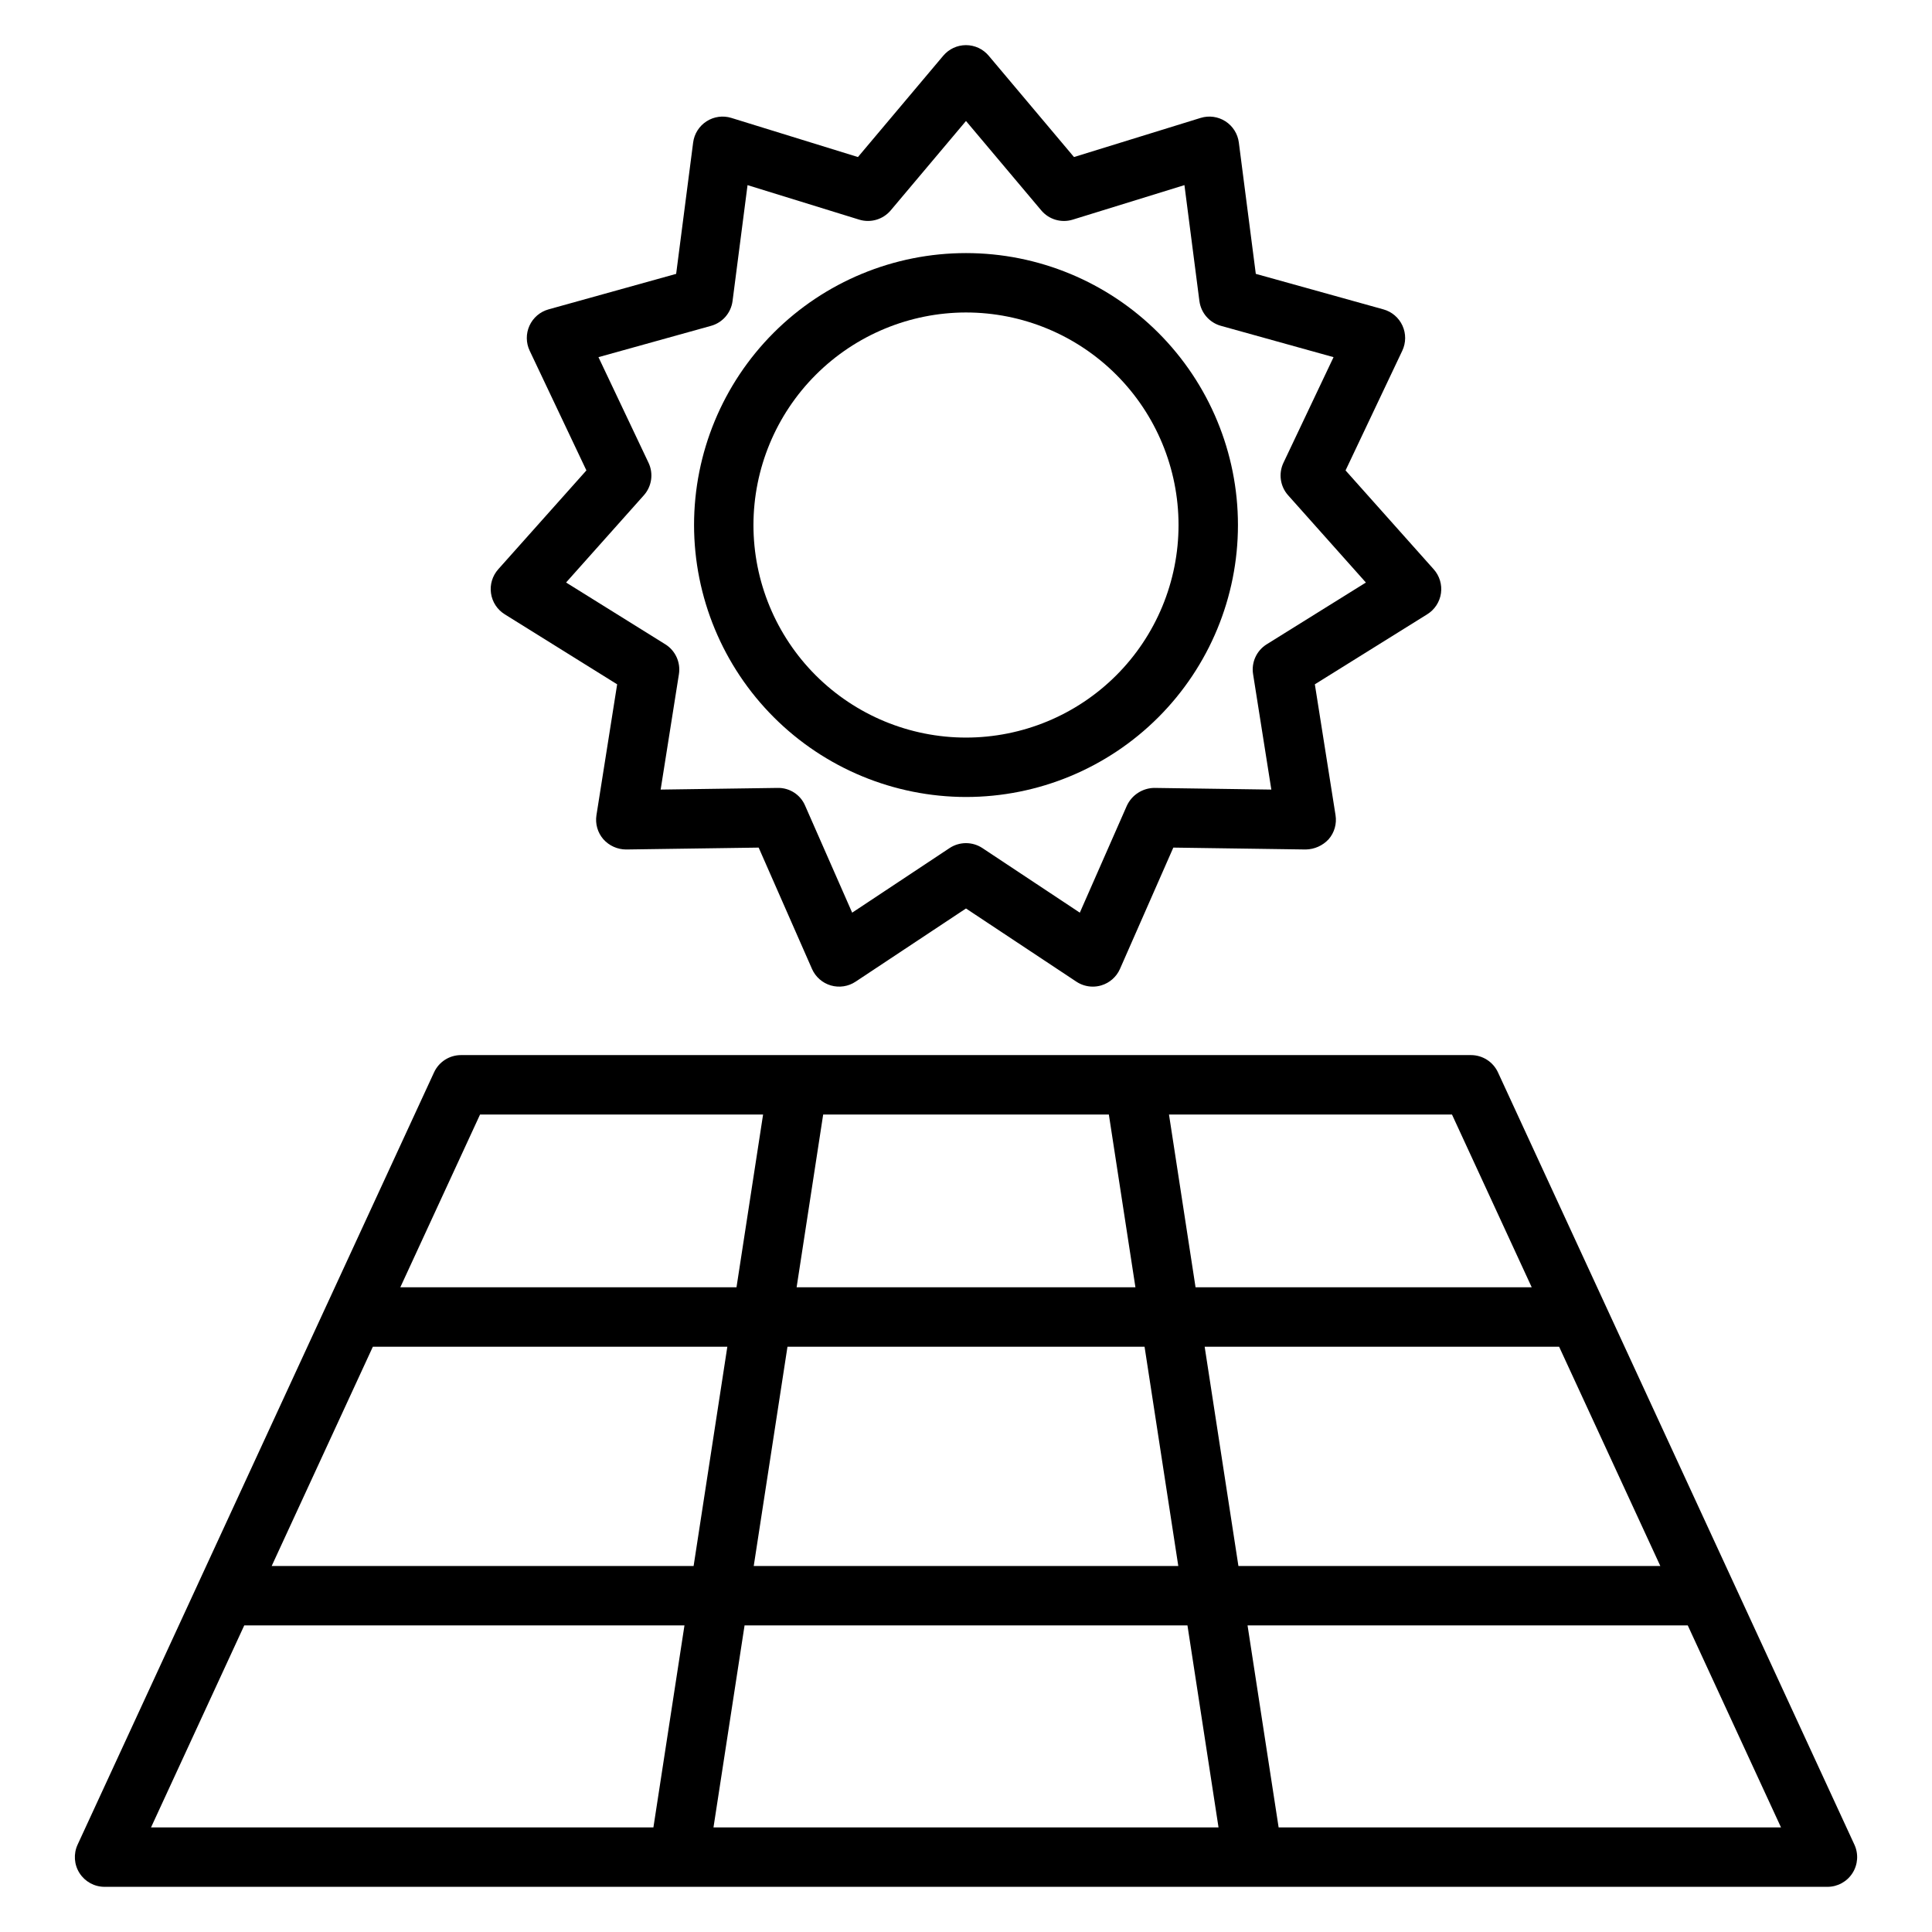
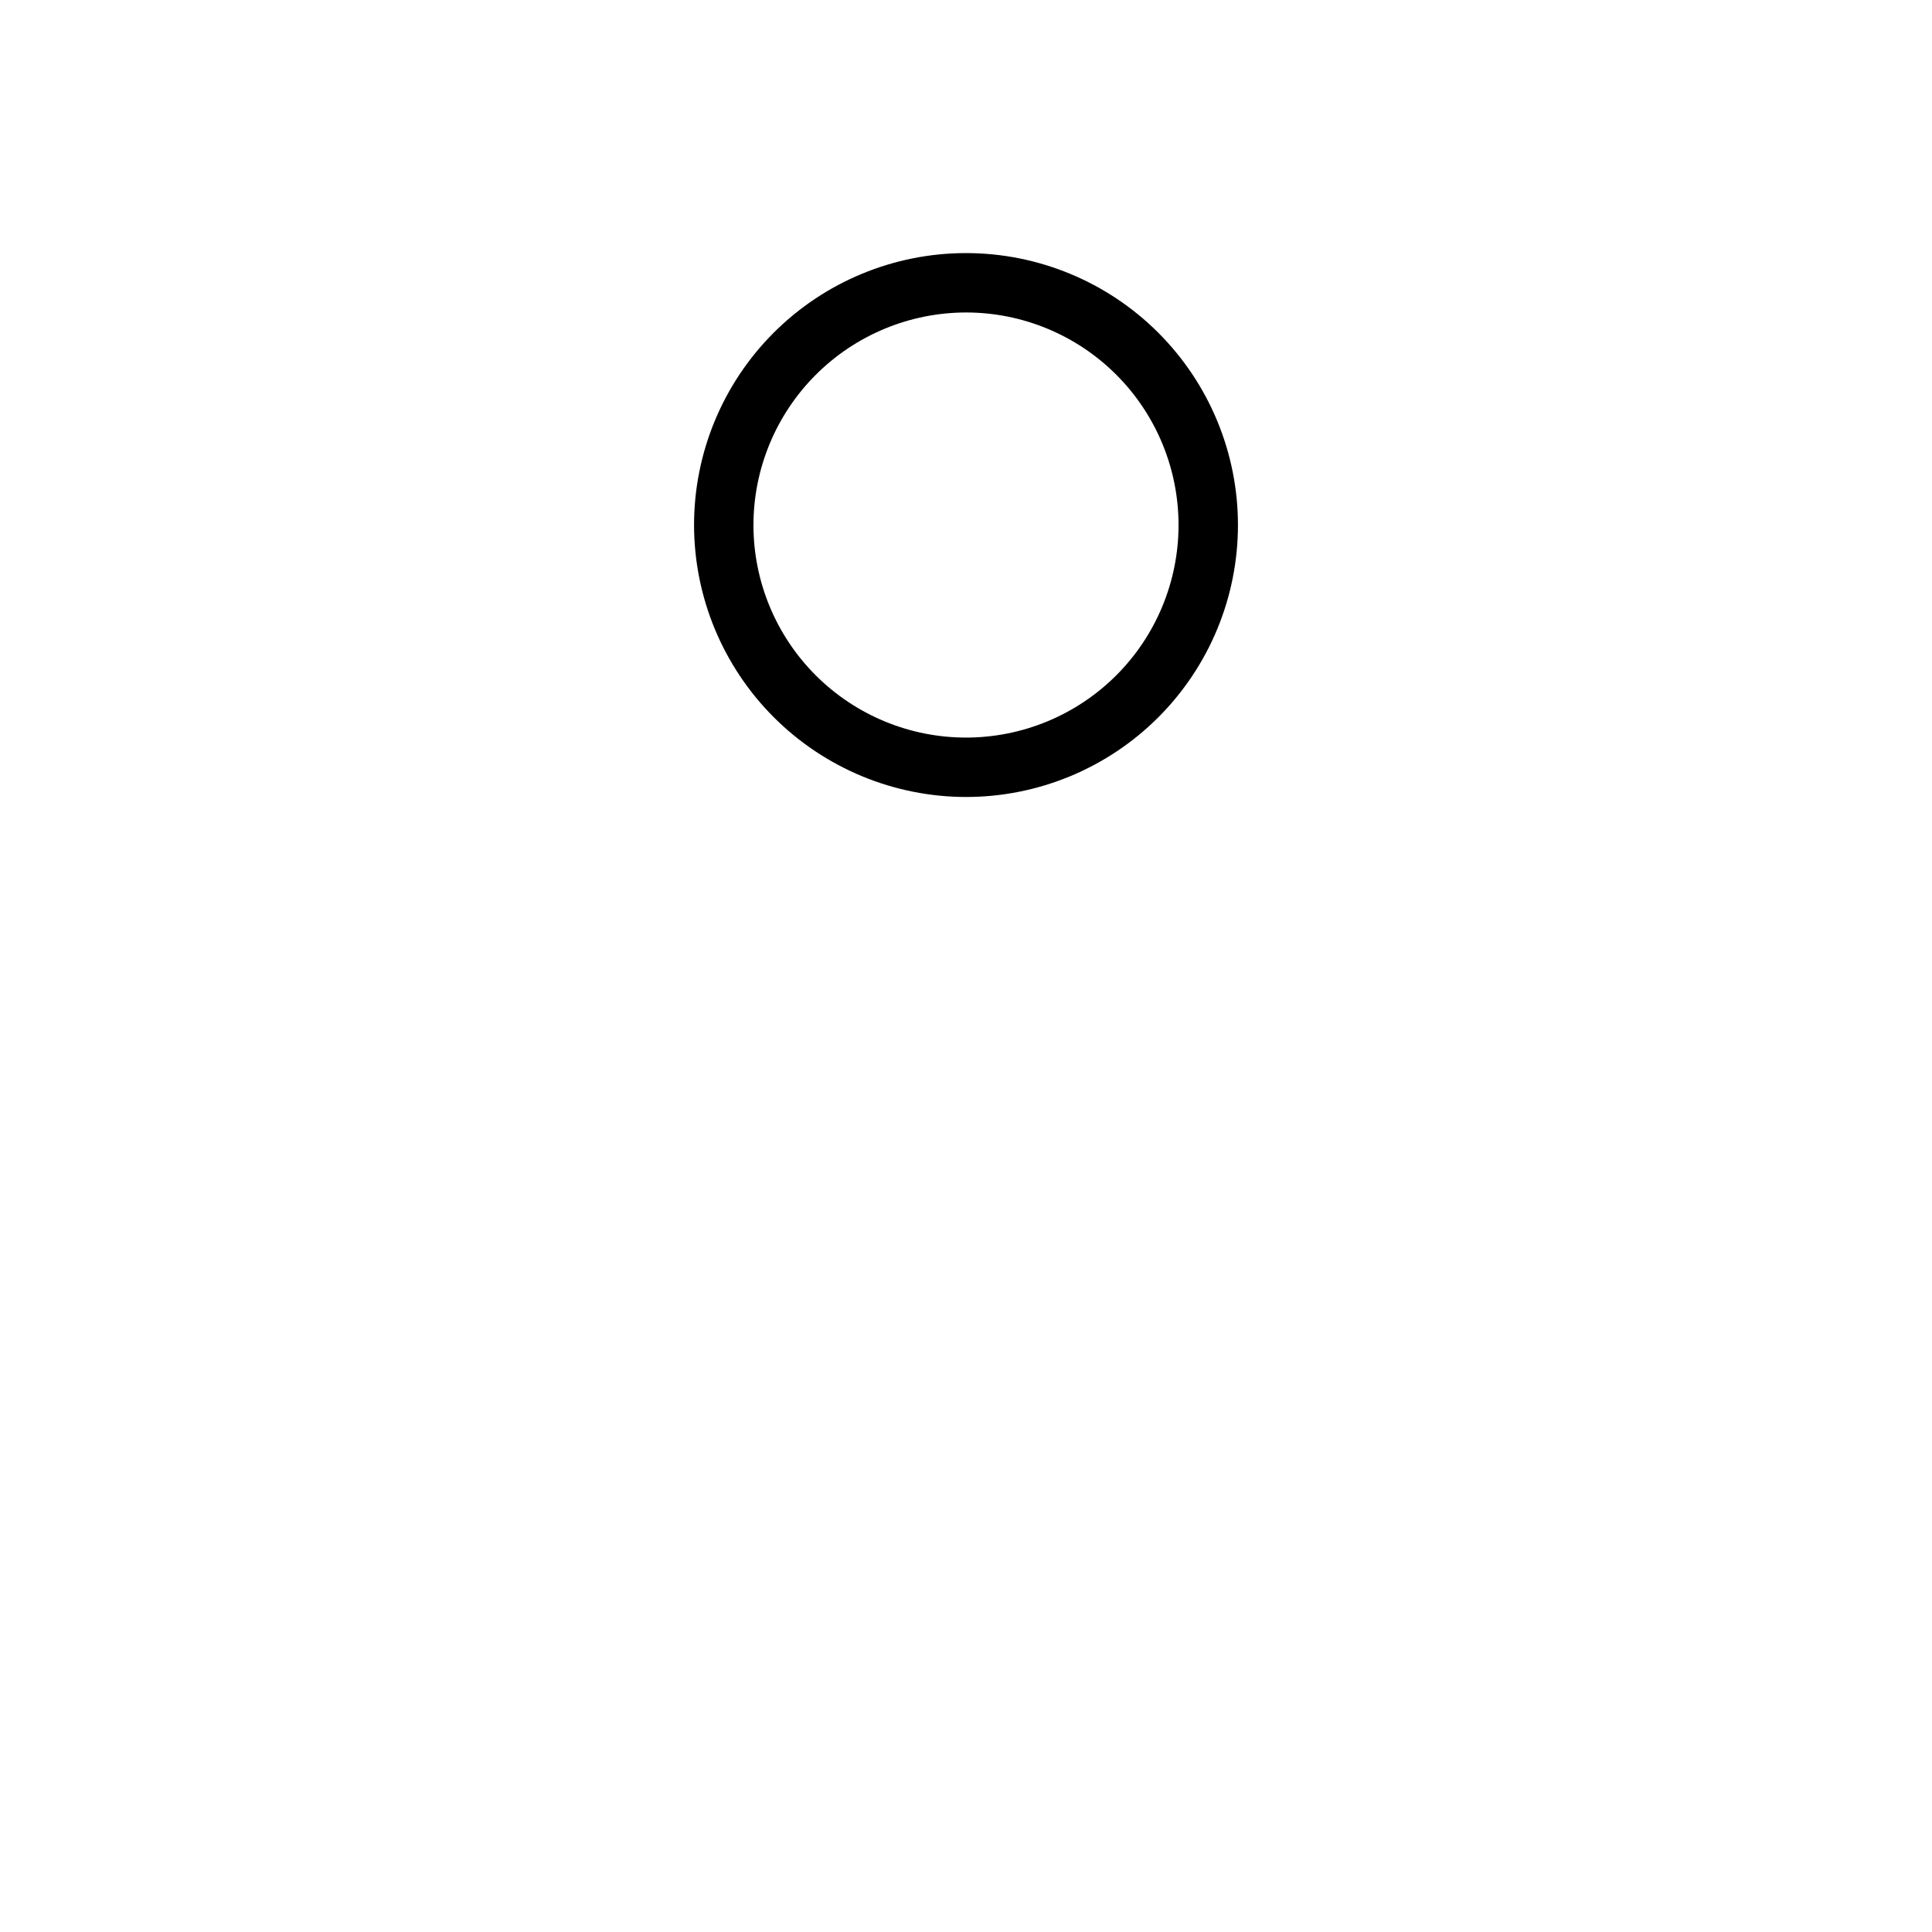
<svg xmlns="http://www.w3.org/2000/svg" fill="#000000" width="800px" height="800px" version="1.1" viewBox="144 144 512 512">
  <g>
    <path d="m400 355.21c19.113 0 37.445-7.594 50.961-21.109 13.516-13.516 21.109-31.848 21.109-50.961s-7.594-37.445-21.109-50.961c-13.516-13.516-31.848-21.109-50.961-21.109-19.117 0-37.449 7.594-50.965 21.109s-21.105 31.848-21.105 50.961c0.02 19.105 7.621 37.426 21.133 50.938s31.828 21.109 50.938 21.133zm0-128.4c14.938 0 29.266 5.938 39.828 16.5s16.496 24.891 16.496 39.828-5.934 29.266-16.496 39.828-24.891 16.5-39.828 16.5c-14.941 0-29.266-5.938-39.832-16.5-10.562-10.562-16.496-24.891-16.496-39.828 0.016-14.934 5.957-29.25 16.516-39.809 10.562-10.562 24.879-16.5 39.812-16.52z" />
-     <path d="m277.75 306.79 29.801 18.562-5.484 34.668c-0.363 2.293 0.305 4.629 1.824 6.383 1.543 1.73 3.746 2.719 6.062 2.719l35.102-0.5 14.125 32.137v0.004c0.934 2.125 2.762 3.731 4.992 4.387 2.227 0.652 4.633 0.289 6.566-0.996l29.258-19.398 29.258 19.398c1.289 0.855 2.805 1.312 4.352 1.312 0.75 0 1.496-0.105 2.215-0.32 2.227-0.652 4.055-2.258 4.988-4.383l14.133-32.141 35.102 0.5c2.309-0.043 4.496-1.023 6.066-2.719 1.523-1.75 2.188-4.09 1.82-6.383l-5.481-34.672 29.785-18.559c1.973-1.223 3.305-3.262 3.637-5.559 0.328-2.301-0.375-4.629-1.922-6.359l-23.363-26.203 15.035-31.723v-0.004c0.996-2.098 1.012-4.527 0.047-6.641-0.965-2.113-2.812-3.691-5.051-4.312l-33.816-9.41-4.496-34.812v-0.004c-0.297-2.301-1.598-4.359-3.551-5.613-1.953-1.258-4.363-1.586-6.582-0.898l-33.551 10.367-22.605-26.852c-1.492-1.777-3.699-2.805-6.019-2.805-2.324 0-4.527 1.027-6.023 2.805l-22.609 26.852-33.539-10.367c-2.219-0.688-4.625-0.359-6.578 0.898-1.957 1.254-3.254 3.309-3.555 5.609l-4.504 34.82-33.816 9.41c-2.238 0.621-4.086 2.199-5.051 4.312-0.965 2.113-0.949 4.543 0.047 6.641l15.035 31.723-23.367 26.203v0.004c-1.543 1.73-2.246 4.059-1.914 6.356 0.328 2.301 1.656 4.336 3.629 5.562zm36.879-31.539c2.102-2.359 2.59-5.75 1.238-8.609l-13.27-27.992 29.84-8.301c3.047-0.848 5.289-3.434 5.695-6.57l3.973-30.719 29.59 9.145c3.023 0.93 6.312-0.035 8.352-2.453l19.949-23.691 19.949 23.695v-0.004c2.031 2.426 5.32 3.391 8.344 2.453l29.598-9.148 3.965 30.715h0.004c0.406 3.141 2.652 5.731 5.703 6.578l29.844 8.301-13.277 27.992c-1.355 2.859-0.871 6.254 1.238 8.613l20.609 23.121-26.281 16.367c-2.688 1.668-4.113 4.785-3.613 7.91l4.836 30.594-30.965-0.441v-0.004c-3.144 0.027-5.992 1.855-7.32 4.707l-12.469 28.355-25.816-17.117c-2.637-1.746-6.066-1.746-8.703 0l-25.812 17.117-12.465-28.355c-1.238-2.922-4.144-4.789-7.32-4.703l-30.969 0.441 4.844-30.594v0.004c0.492-3.125-0.93-6.242-3.613-7.914l-26.293-16.375z" />
-     <path d="m635.44 632.86-31.98-69.289-34.086-73.852-28.398-61.535c-1.289-2.785-4.078-4.57-7.148-4.574h-267.65c-3.074 0-5.863 1.785-7.148 4.574l-28.391 61.512-0.012 0.02-34.086 73.852-0.008 0.027-31.969 69.262v0.004c-1.125 2.438-0.93 5.277 0.516 7.539 1.449 2.262 3.949 3.629 6.633 3.629h456.58c2.684 0 5.184-1.367 6.629-3.629 1.449-2.262 1.645-5.102 0.52-7.539zm-106.65-193.5 21.133 45.789h-89.09l-7.039-45.789zm-166.64 0h75.707l7.043 45.789h-89.789zm85.168 61.535 8.941 58.105h-112.51l8.941-58.105zm-176.1-61.535h75.008l-7.047 45.789h-89.094zm45.941 188.93h-133.14l24.711-53.543h116.66zm-101.16-69.289 26.812-58.105h93.941l-8.938 58.105zm117.08 69.289 8.238-53.543 117.37-0.004 3.766 24.484 4.469 29.062zm130.17-127.39h93.934l26.82 58.105h-111.81zm19.602 127.39-3.769-24.484-4.469-29.059h116.66l24.715 53.543z" />
  </g>
</svg>